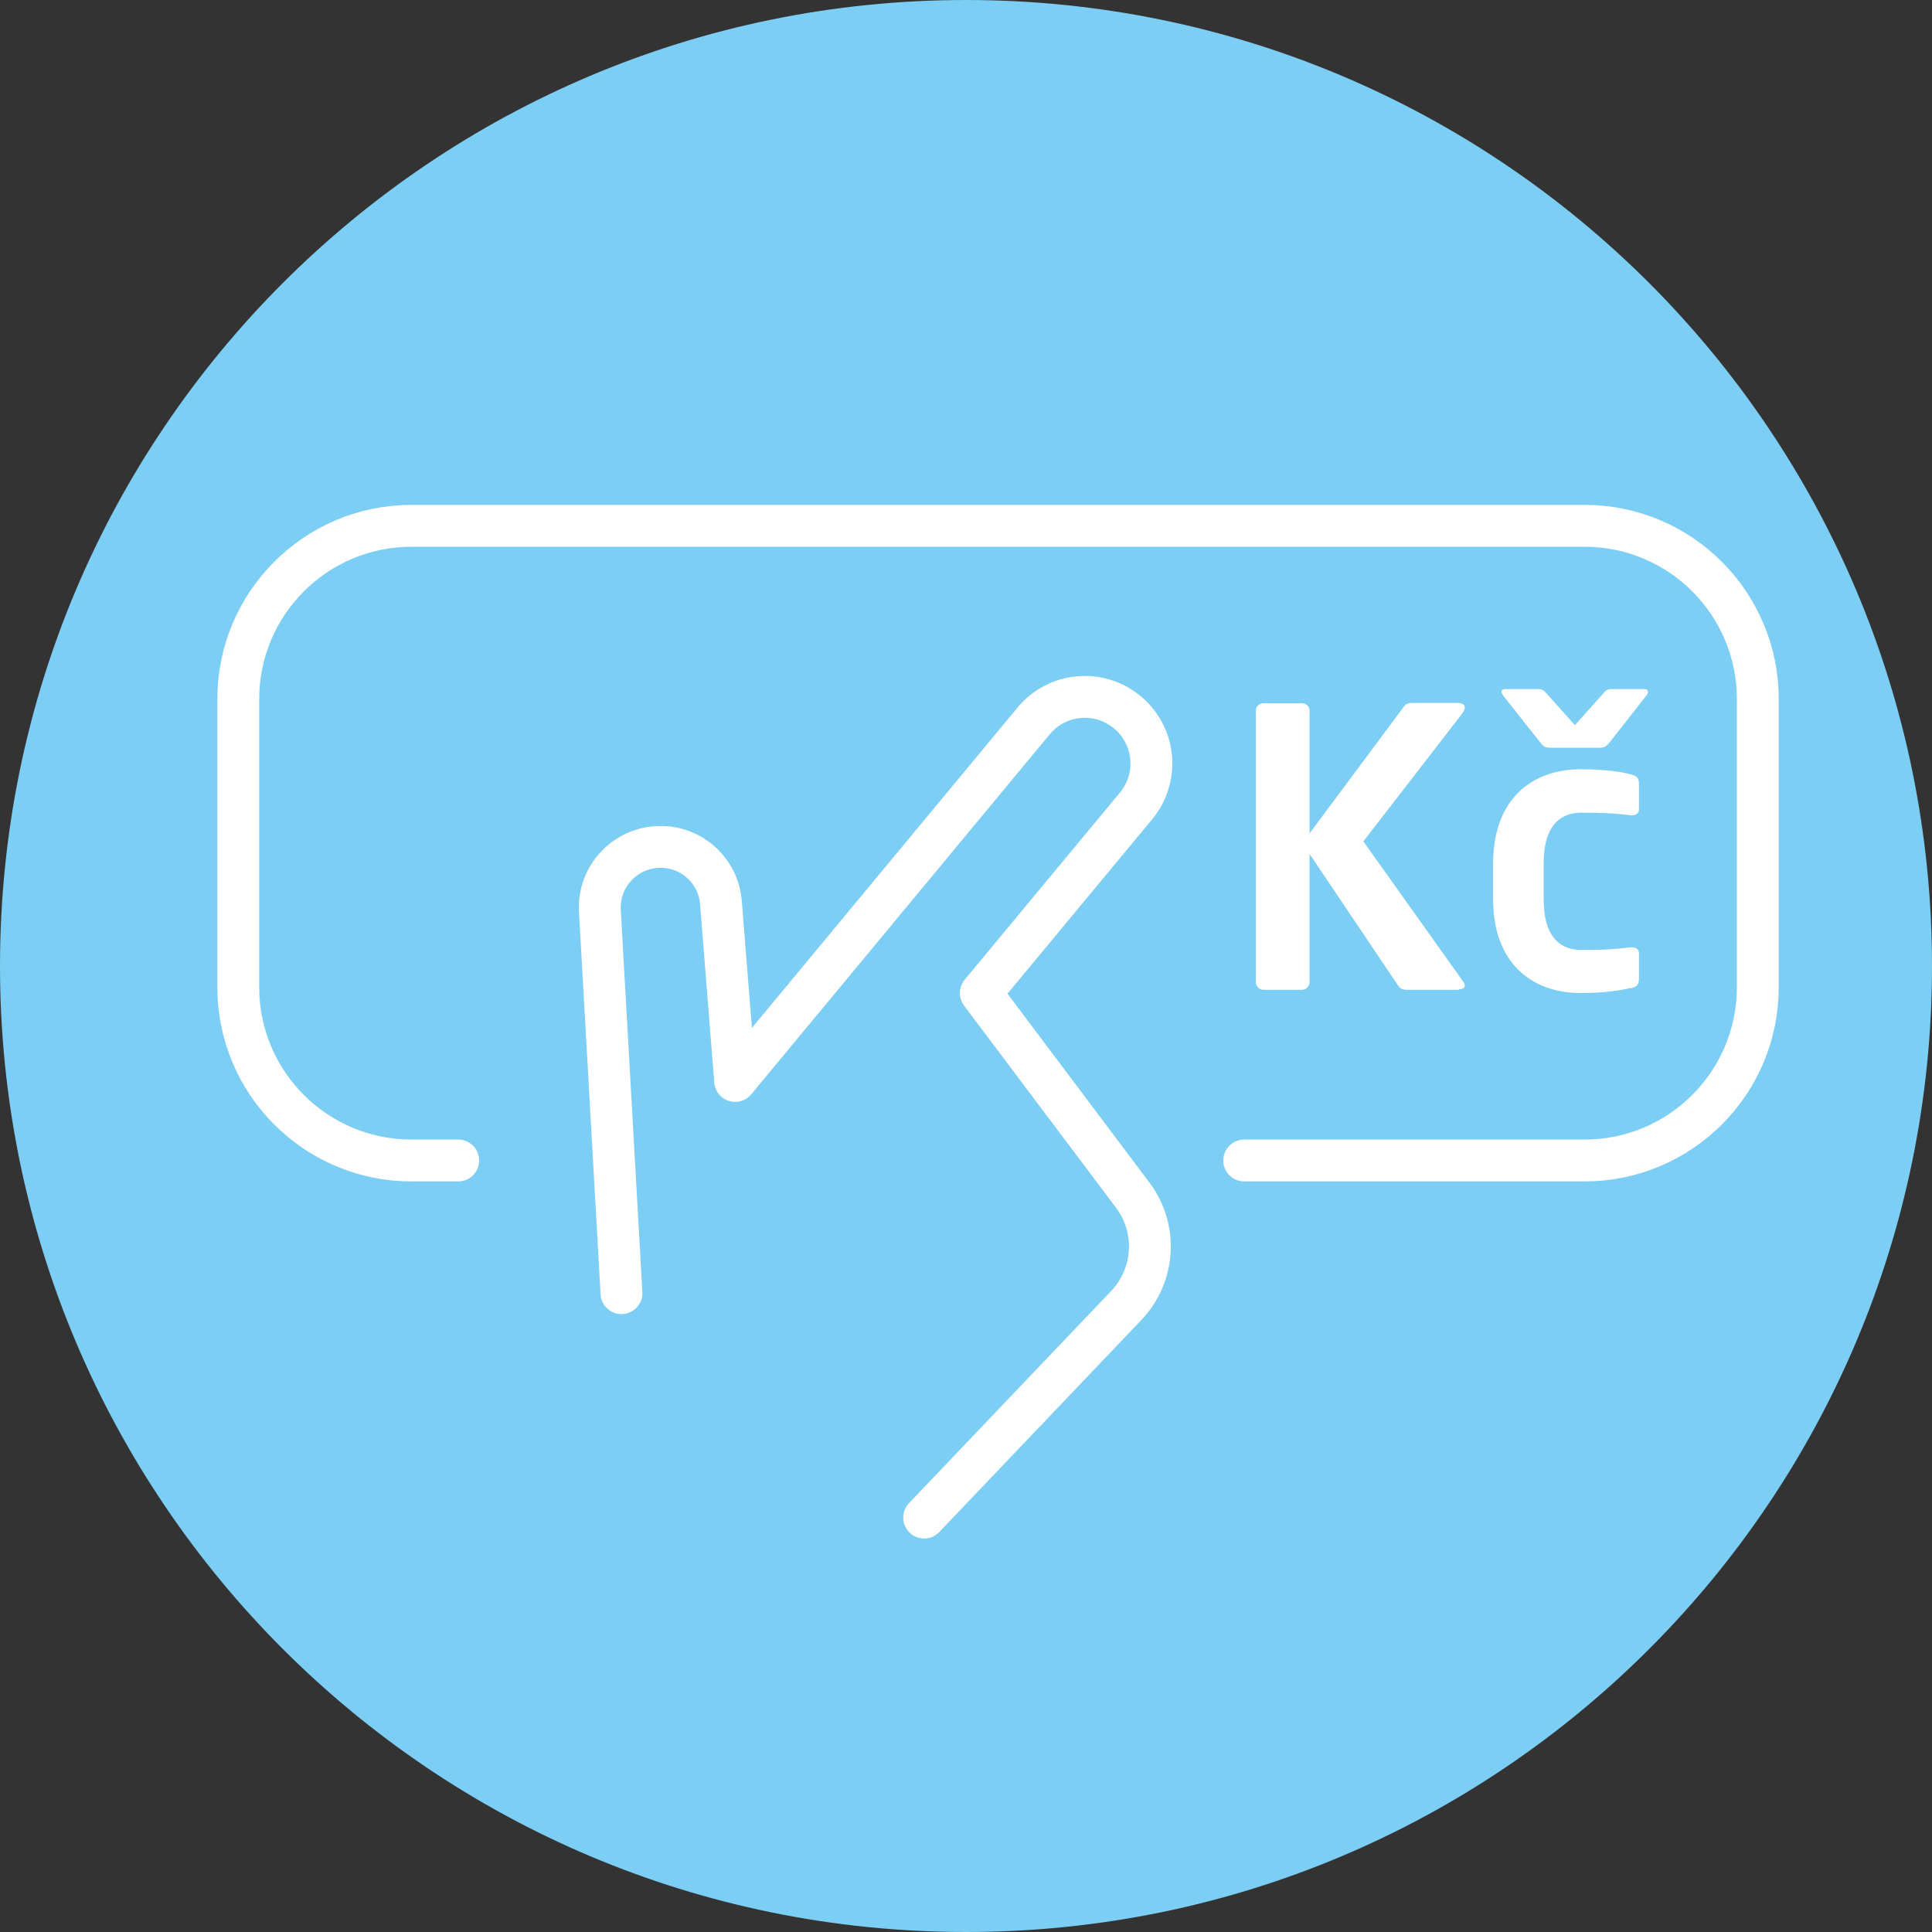
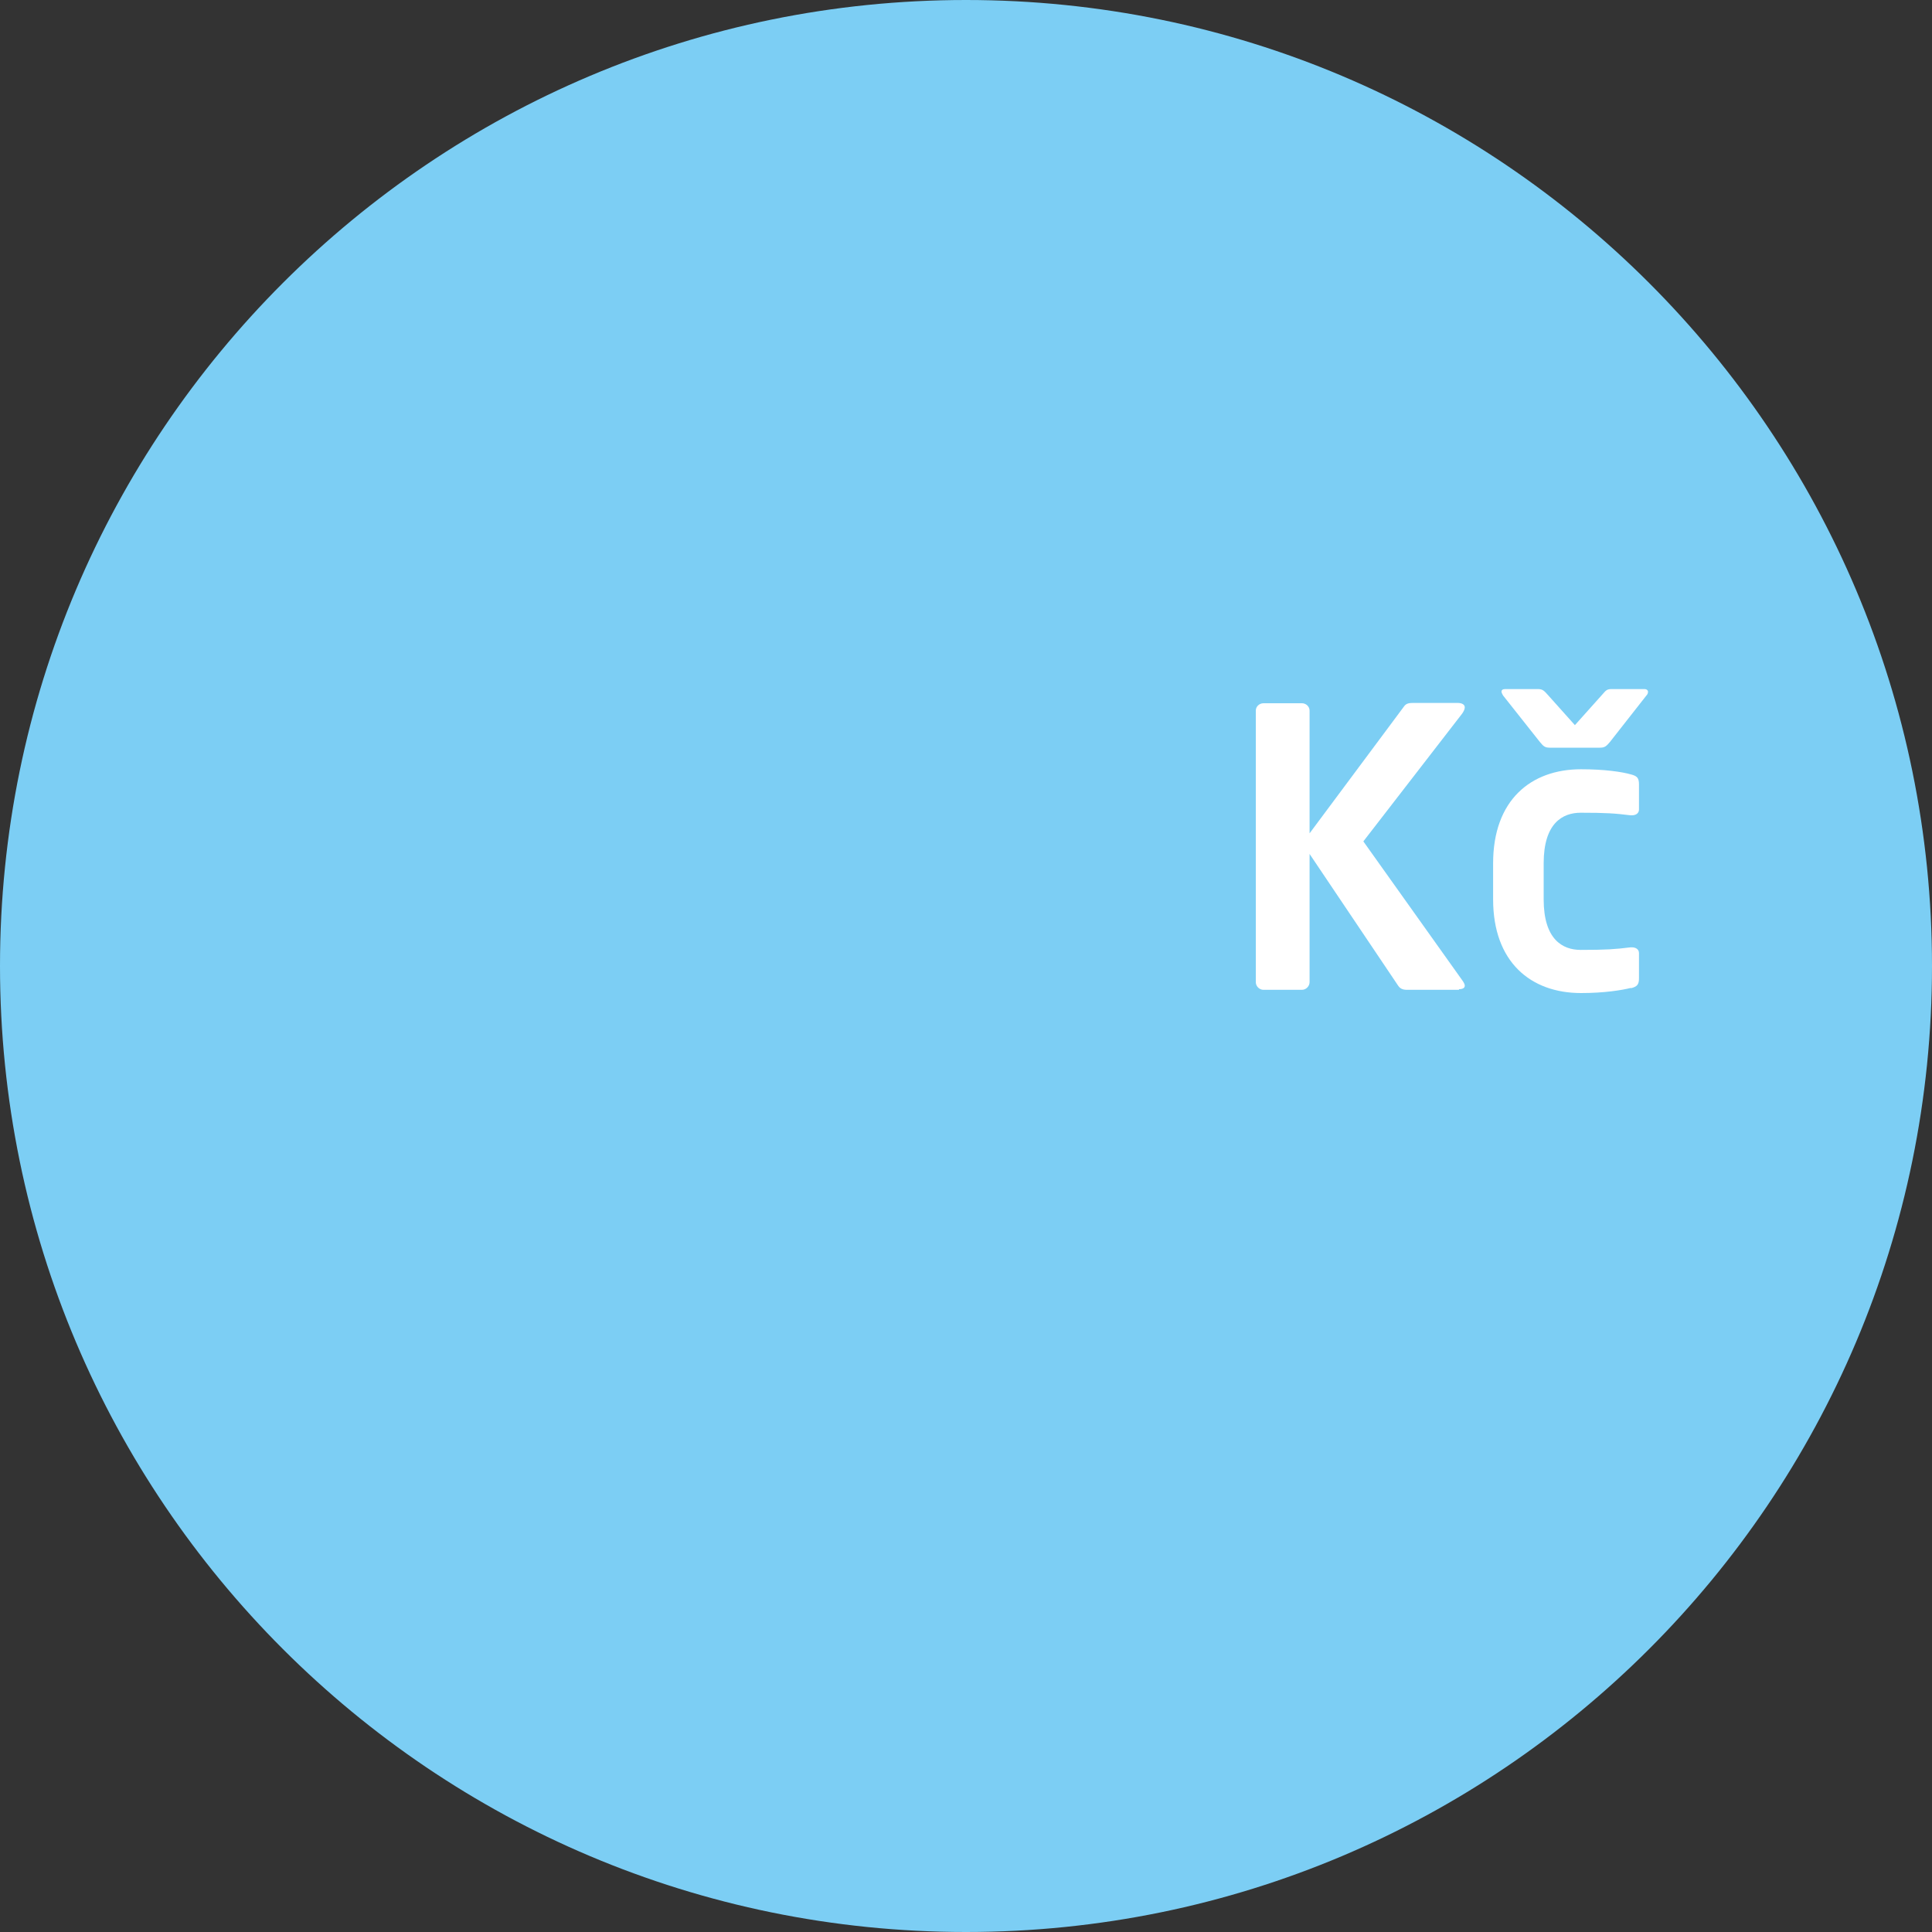
<svg xmlns="http://www.w3.org/2000/svg" id="picto-7ccef4-1" viewBox="0 0 60 60">
  <rect x="0" y="0" width="60" height="60" fill="#333333" stroke="none" />
  <defs>
    <style>
      .cls-1 {
        fill: #7ccef4;
      }

      .cls-2 {
        fill: none;
        stroke: #fff;
        stroke-linecap: round;
        stroke-linejoin: round;
        stroke-width: 1.3px;
      }

      .cls-3 {
        fill: #fff;
      }
    </style>
  </defs>
  <path class="cls-1" d="M30,60c16.57,0,30-13.43,30-30S46.57,0,30,0,0,13.43,0,30s13.43,30,30,30" />
-   <path class="cls-2" d="M14.23,36.04h-1.45c-2.97,0-5.38-2.41-5.38-5.38v-8.95c0-2.97,2.41-5.38,5.38-5.38h36.43c2.97,0,5.38,2.41,5.38,5.38v8.95c0,2.97-2.41,5.38-5.38,5.38h-10.57M19.3,40.16l-.67-11.87c-.06-1.01.7-1.89,1.71-1.98,1.05-.1,1.97.68,2.05,1.73l.44,5.53,9.27-11.18c.73-.88,2.03-1,2.91-.27.88.73,1,2.03.27,2.91l-4.82,5.81,4.72,6.28c.78,1.04.69,2.48-.2,3.42l-6.28,6.59" />
  <g>
    <path class="cls-3" d="M45.31,30.74h-1.61c-.14,0-.22-.04-.28-.13l-2.75-4.09v3.98c0,.13-.11.24-.24.24h-1.19c-.13,0-.24-.11-.24-.24v-8.43c0-.13.11-.23.24-.23h1.19c.13,0,.24.1.24.23v3.81l2.94-3.95c.06-.08.14-.1.28-.1h1.37c.16,0,.23.06.23.14,0,.06-.04.13-.08.19l-3.07,3.97,3.09,4.34c.04.06.06.11.06.14,0,.07-.06.11-.18.11Z" />
    <path class="cls-3" d="M50.65,30.68c-.28.07-.82.16-1.55.16-1.56,0-2.73-.96-2.73-2.91v-1.12c0-1.96,1.17-2.92,2.73-2.92.73,0,1.27.08,1.55.16.2.05.25.12.25.31v.78c0,.12-.1.18-.22.18h-.04c-.48-.06-.77-.08-1.55-.08-.56,0-1.15.32-1.15,1.57v1.12c0,1.25.59,1.57,1.15,1.57.78,0,1.07-.02,1.55-.08h.04c.12,0,.22.06.22.18v.78c0,.19-.05.26-.25.31ZM51.13,21.6l-1.13,1.44c-.11.13-.16.18-.31.18h-1.56c-.16,0-.2-.05-.31-.18l-1.14-1.44s-.05-.08-.05-.12c0-.05.04-.08.11-.08h1.03c.14,0,.19.06.29.17l.85.95.85-.95c.1-.11.13-.17.28-.17h1.03c.07,0,.11.04.11.08,0,.04-.01.08-.05.12Z" />
  </g>
</svg>